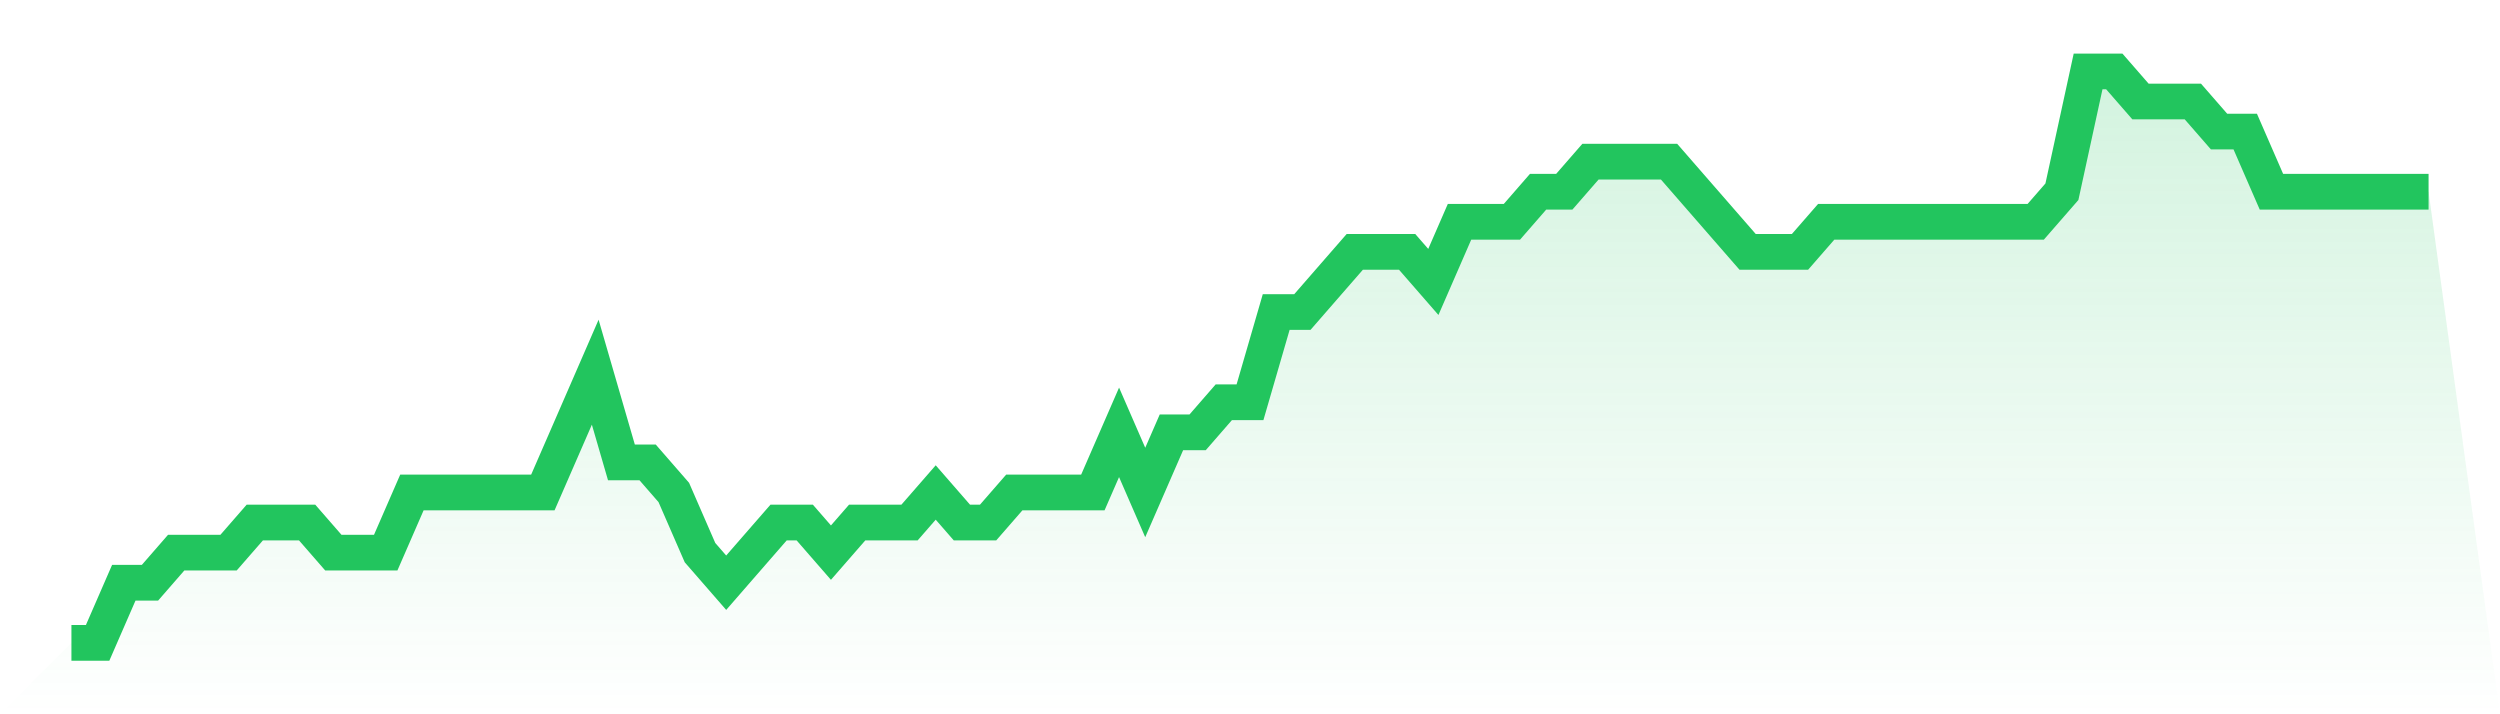
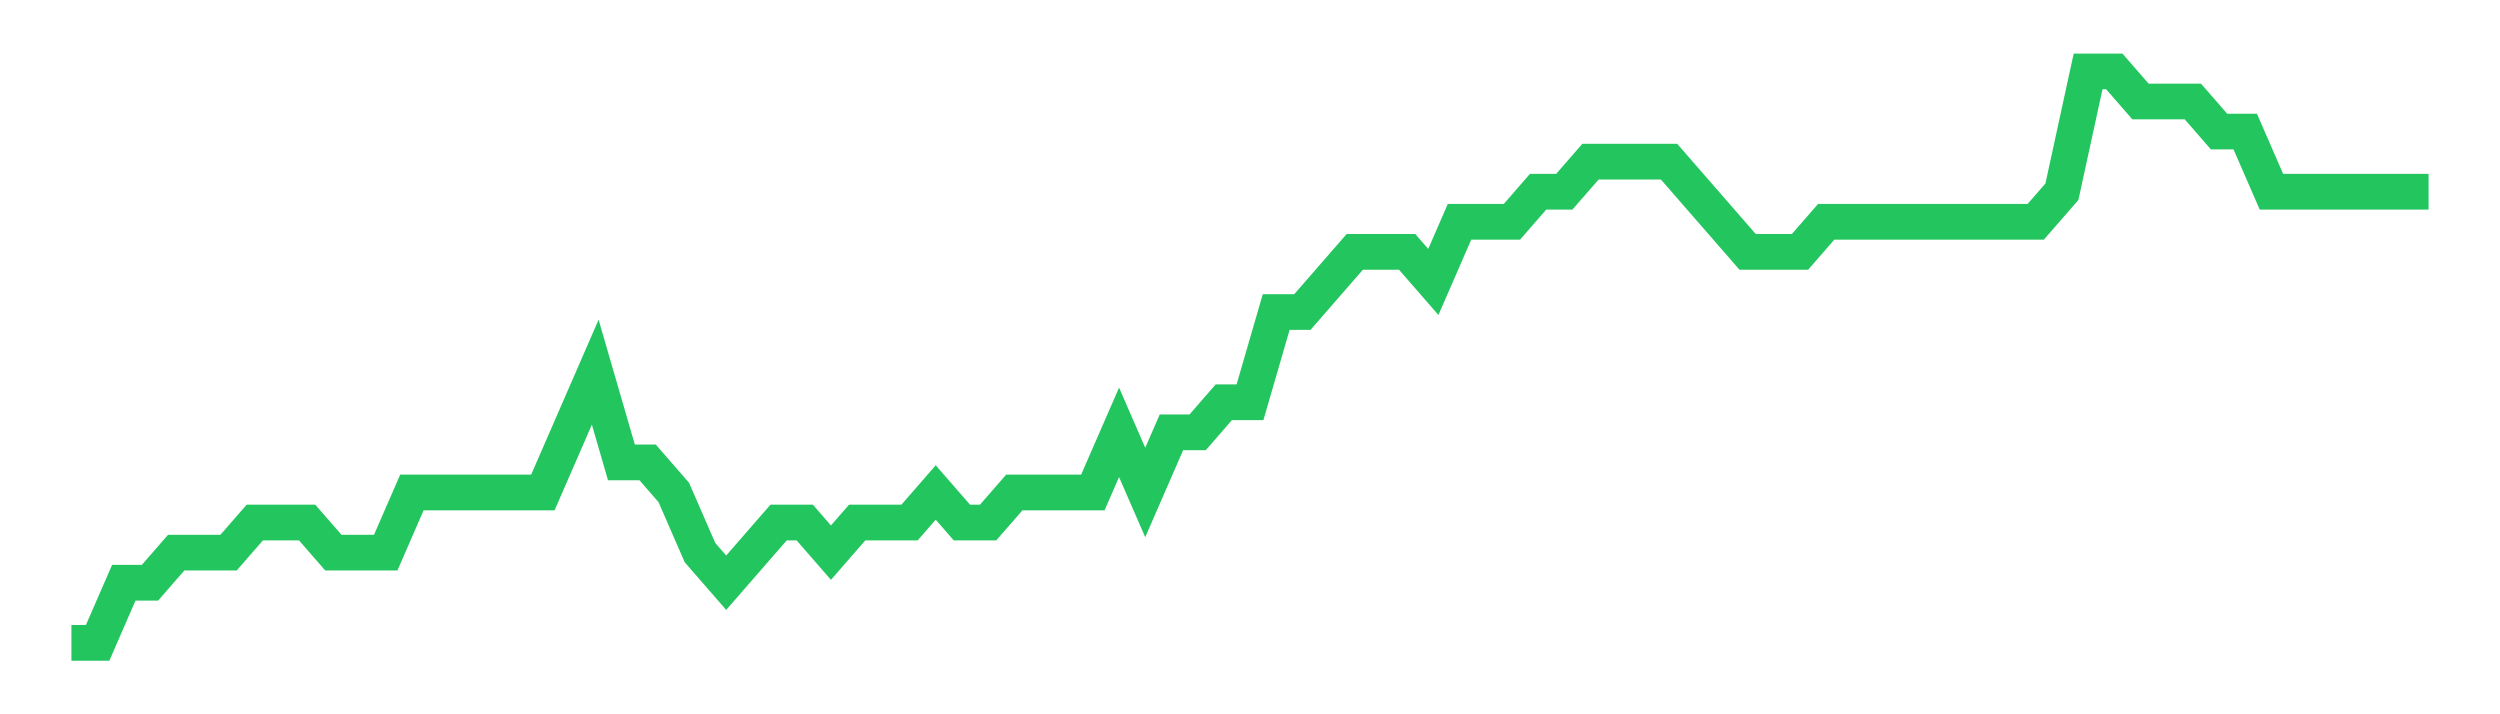
<svg xmlns="http://www.w3.org/2000/svg" viewBox="0 0 140 40">
  <defs>
    <linearGradient id="gradient" x1="0" x2="0" y1="0" y2="1">
      <stop offset="0%" stop-color="#22c55e" stop-opacity="0.2" />
      <stop offset="100%" stop-color="#22c55e" stop-opacity="0" />
    </linearGradient>
  </defs>
-   <path d="M4,36 L4,36 L5.467,36 L6.933,32.632 L8.4,32.632 L9.867,30.947 L11.333,30.947 L12.8,30.947 L14.267,29.263 L15.733,29.263 L17.2,29.263 L18.667,30.947 L20.133,30.947 L21.6,30.947 L23.067,27.579 L24.533,27.579 L26,27.579 L27.467,27.579 L28.933,27.579 L30.4,27.579 L31.867,24.211 L33.333,20.842 L34.8,25.895 L36.267,25.895 L37.733,27.579 L39.2,30.947 L40.667,32.632 L42.133,30.947 L43.6,29.263 L45.067,29.263 L46.533,30.947 L48,29.263 L49.467,29.263 L50.933,29.263 L52.4,27.579 L53.867,29.263 L55.333,29.263 L56.8,27.579 L58.267,27.579 L59.733,27.579 L61.2,27.579 L62.667,24.211 L64.133,27.579 L65.6,24.211 L67.067,24.211 L68.533,22.526 L70,22.526 L71.467,17.474 L72.933,17.474 L74.4,15.789 L75.867,14.105 L77.333,14.105 L78.8,14.105 L80.267,15.789 L81.733,12.421 L83.2,12.421 L84.667,12.421 L86.133,10.737 L87.6,10.737 L89.067,9.053 L90.533,9.053 L92,9.053 L93.467,9.053 L94.933,10.737 L96.4,12.421 L97.867,14.105 L99.333,14.105 L100.8,14.105 L102.267,12.421 L103.733,12.421 L105.2,12.421 L106.667,12.421 L108.133,12.421 L109.6,12.421 L111.067,12.421 L112.533,12.421 L114,12.421 L115.467,10.737 L116.933,4 L118.4,4 L119.867,5.684 L121.333,5.684 L122.8,5.684 L124.267,7.368 L125.733,7.368 L127.2,10.737 L128.667,10.737 L130.133,10.737 L131.6,10.737 L133.067,10.737 L134.533,10.737 L136,10.737 L140,40 L0,40 z" fill="url(#gradient)" />
  <path d="M4,36 L4,36 L5.467,36 L6.933,32.632 L8.4,32.632 L9.867,30.947 L11.333,30.947 L12.8,30.947 L14.267,29.263 L15.733,29.263 L17.2,29.263 L18.667,30.947 L20.133,30.947 L21.6,30.947 L23.067,27.579 L24.533,27.579 L26,27.579 L27.467,27.579 L28.933,27.579 L30.4,27.579 L31.867,24.211 L33.333,20.842 L34.8,25.895 L36.267,25.895 L37.733,27.579 L39.2,30.947 L40.667,32.632 L42.133,30.947 L43.6,29.263 L45.067,29.263 L46.533,30.947 L48,29.263 L49.467,29.263 L50.933,29.263 L52.4,27.579 L53.867,29.263 L55.333,29.263 L56.8,27.579 L58.267,27.579 L59.733,27.579 L61.2,27.579 L62.667,24.211 L64.133,27.579 L65.6,24.211 L67.067,24.211 L68.533,22.526 L70,22.526 L71.467,17.474 L72.933,17.474 L74.4,15.789 L75.867,14.105 L77.333,14.105 L78.8,14.105 L80.267,15.789 L81.733,12.421 L83.2,12.421 L84.667,12.421 L86.133,10.737 L87.6,10.737 L89.067,9.053 L90.533,9.053 L92,9.053 L93.467,9.053 L94.933,10.737 L96.4,12.421 L97.867,14.105 L99.333,14.105 L100.8,14.105 L102.267,12.421 L103.733,12.421 L105.2,12.421 L106.667,12.421 L108.133,12.421 L109.6,12.421 L111.067,12.421 L112.533,12.421 L114,12.421 L115.467,10.737 L116.933,4 L118.4,4 L119.867,5.684 L121.333,5.684 L122.8,5.684 L124.267,7.368 L125.733,7.368 L127.2,10.737 L128.667,10.737 L130.133,10.737 L131.6,10.737 L133.067,10.737 L134.533,10.737 L136,10.737" fill="none" stroke="#22c55e" stroke-width="2" />
</svg>